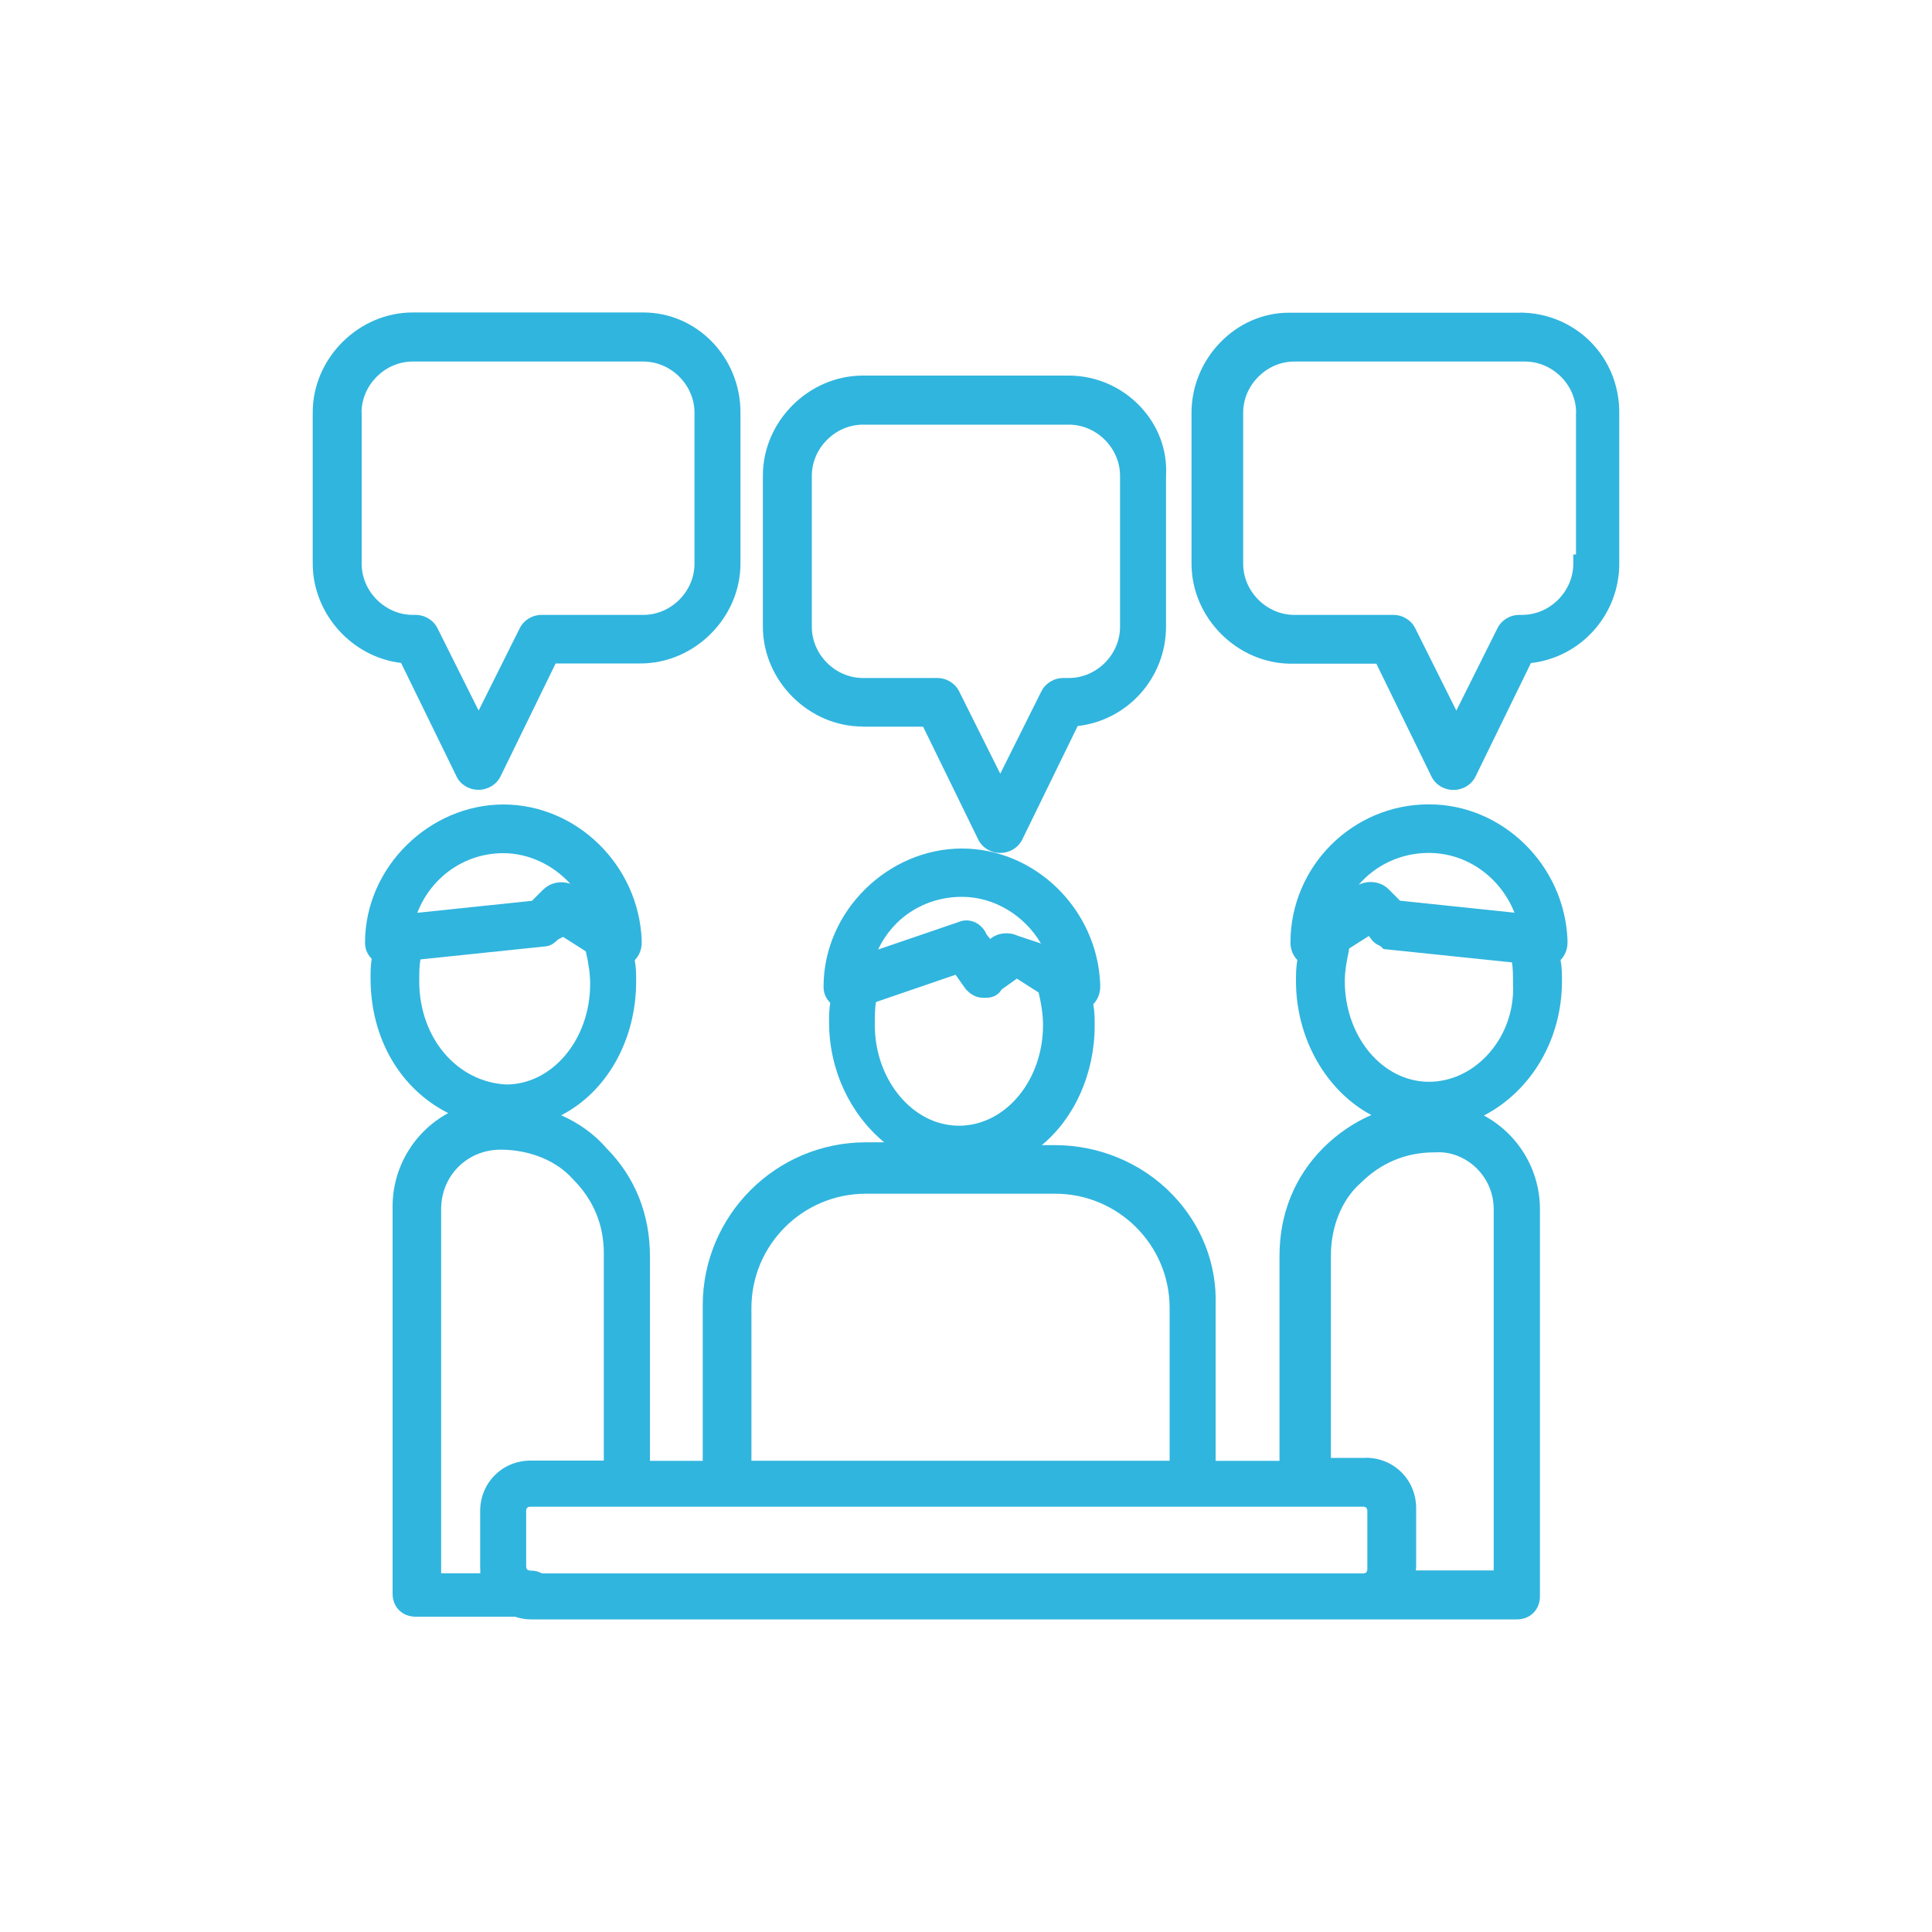
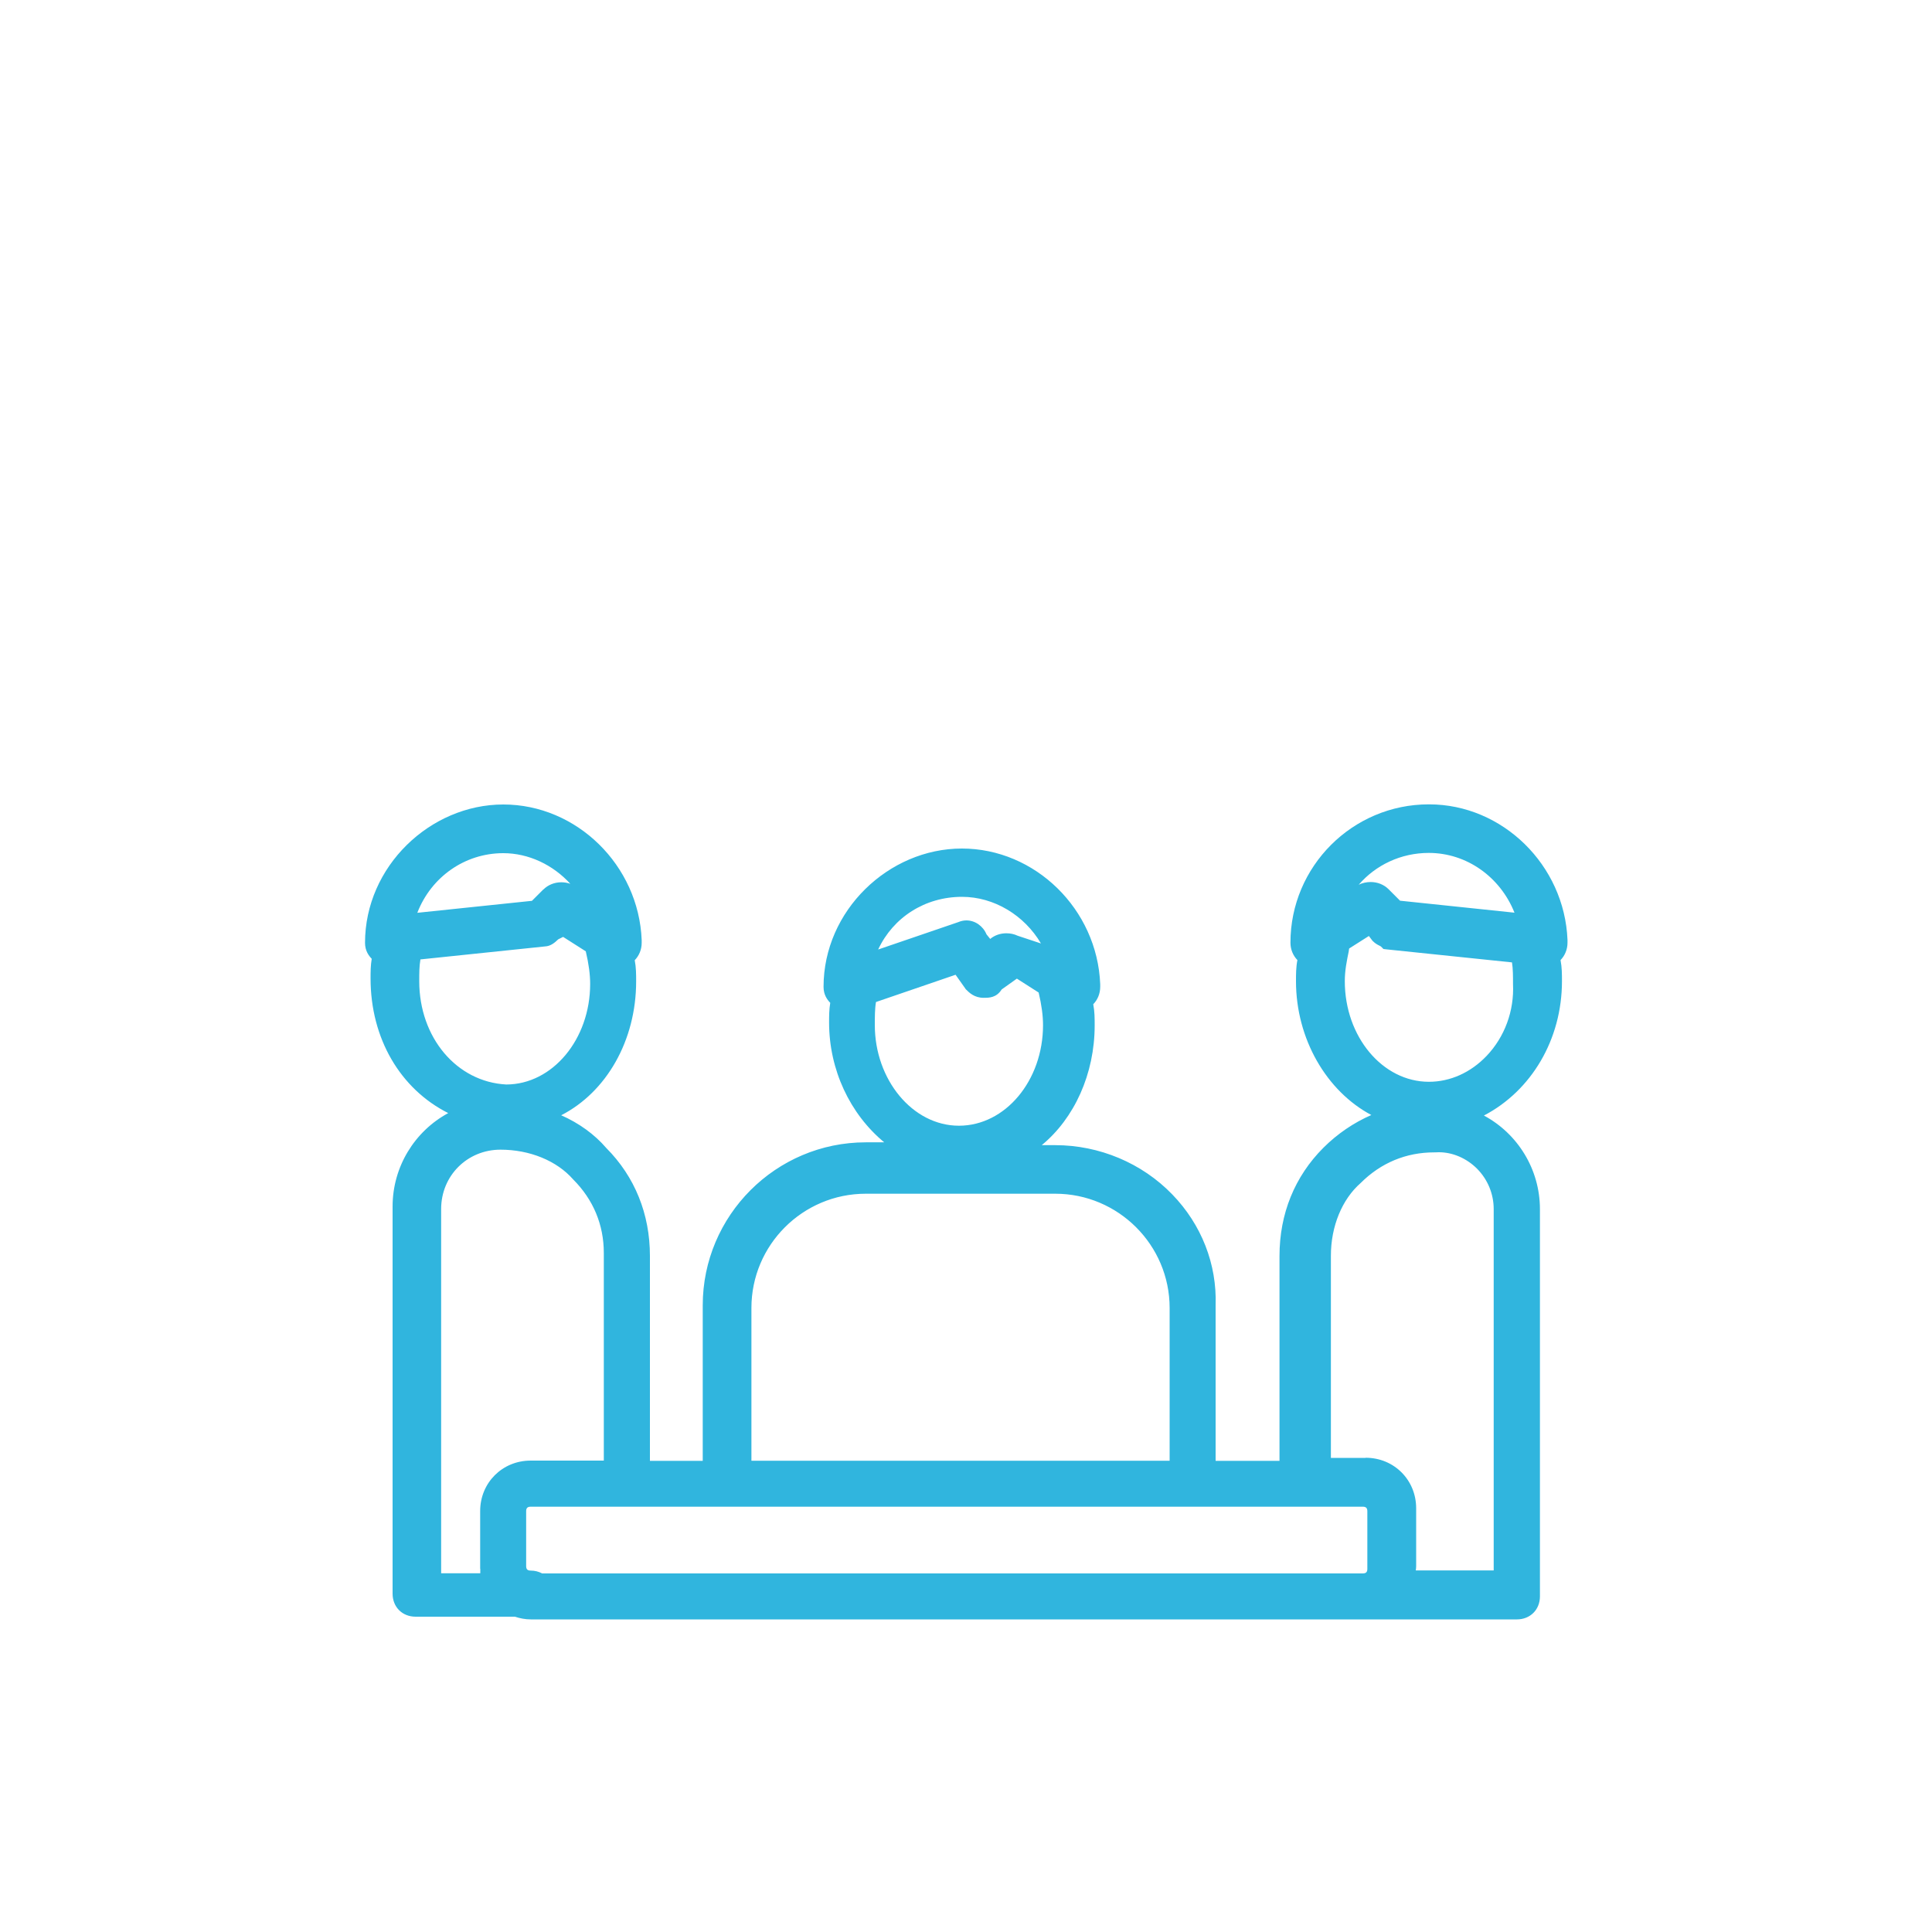
<svg xmlns="http://www.w3.org/2000/svg" id="Warstwa_1" data-name="Warstwa 1" viewBox="0 0 150 150">
  <defs>
    <style>
      .cls-1 {
        fill: #30b5de;
      }
    </style>
  </defs>
  <path class="cls-1" d="M110.93,62.45c-5.92,0-10.74,4.82-10.74,10.74,0,.52.2,1,.54,1.35-.11.56-.11,1.11-.11,1.64,0,4.48,2.37,8.54,5.85,10.39-1.36.59-2.64,1.46-3.72,2.54-2.23,2.23-3.41,5.13-3.41,8.4v15.91h-4.96v-12.07c.11-3.19-1.09-6.27-3.37-8.62-2.35-2.43-5.66-3.82-9.08-3.82h-1.05c2.53-2.08,4.11-5.53,4.11-9.3,0-.53,0-1.07-.11-1.64.34-.35.54-.83.54-1.35v-.21c-.23-5.82-5.05-10.53-10.74-10.53s-10.74,4.82-10.74,10.74c0,.62.29,1,.52,1.24-.09.53-.09,1.03-.09,1.53,0,3.66,1.62,7.1,4.28,9.3h-1.43c-6.98,0-12.66,5.68-12.66,12.66v12.07h-4.1v-15.91c0-3.25-1.17-6.15-3.39-8.38-.91-1.06-2.13-1.94-3.5-2.54,3.51-1.8,5.82-5.8,5.82-10.4,0-.53,0-1.07-.11-1.64.34-.35.54-.83.54-1.35v-.21c-.23-5.82-5.05-10.53-10.74-10.53s-10.74,4.82-10.74,10.74c0,.62.29,1,.52,1.24-.09.53-.09,1.03-.09,1.53,0,4.66,2.31,8.58,6.03,10.45-2.61,1.41-4.32,4.17-4.32,7.25v30.06c0,1.04.75,1.79,1.79,1.79h7.71c.39.13.8.21,1.24.21h76.55c1.03,0,1.79-.75,1.79-1.79v-30.06c0-3.09-1.72-5.86-4.35-7.27,3.68-1.92,6.06-5.9,6.06-10.43,0-.53,0-1.07-.11-1.64.34-.35.54-.83.54-1.35v-.21c-.23-5.82-5.05-10.53-10.74-10.53ZM76.88,72.9l-.29-.36c-.27-.65-.89-1.08-1.56-1.08-.22,0-.43.05-.62.13l-6.23,2.13c1.16-2.49,3.63-4.09,6.51-4.09,2.49,0,4.84,1.43,6.13,3.62l-1.81-.6c-.27-.13-.57-.19-.88-.19-.46,0-.9.15-1.24.43ZM68.03,77.79l6.16-2.11.75,1.06.03.05.04.04c.24.24.64.64,1.36.64.42,0,.99,0,1.4-.65l1.18-.84,1.69,1.08c.23.97.34,1.8.34,2.53,0,4.31-2.93,7.81-6.53,7.81s-6.53-3.58-6.53-7.81c0-.63,0-1.28.09-1.79ZM58.34,113.41v-11.86c0-4.89,3.98-8.87,8.88-8.87h14.71c4.89,0,8.88,3.98,8.88,8.87v11.86h-32.46ZM37.29,121.8c0,.12,0,.23,0,.35h-3.04v-28.28c0-2.59,2.03-4.61,4.61-4.61,2.27,0,4.37.86,5.64,2.31,1.57,1.57,2.38,3.53,2.38,5.71v16.12h-5.68c-2.2,0-3.92,1.72-3.92,3.92v4.48ZM42.07,122.15c-.25-.13-.54-.21-.87-.21-.24,0-.35-.1-.35-.35v-4.26c0-.24.1-.35.35-.35h64.61c.24,0,.35.1.35.35v4.48c0,.24-.1.35-.35.35h-63.74ZM106.02,113.19h-2.69v-15.7c0-2.27.86-4.37,2.31-5.64,1.57-1.57,3.53-2.38,5.71-2.38h.06c.1,0,.2-.01.3-.01h0c1.08,0,2.16.47,2.97,1.28.83.84,1.29,1.96,1.29,3.13v28.06h-6.05c.02-.11.03-.23.03-.35v-4.48c0-2.2-1.72-3.92-3.92-3.92ZM117.58,70.86l-8.88-.93-.89-.89c-.36-.36-.86-.56-1.39-.56-.32,0-.65.07-.93.21,1.33-1.54,3.29-2.47,5.44-2.47,2.94,0,5.54,1.86,6.65,4.63ZM104.72,73.79l.03-.15,1.53-.97.24.32.03.04.04.04c.19.19.38.29.51.35.08.04.11.06.13.08l.18.18.25.03,9.73,1.01c.08.49.08,1.09.08,1.68.1,2.09-.65,4.11-2.05,5.58-1.24,1.3-2.83,2.01-4.48,2.01-3.6,0-6.53-3.5-6.53-7.81,0-.84.15-1.56.32-2.39ZM32.63,74.49l9.69-1.01c.44-.02.76-.3,1.02-.55l.38-.19,1.76,1.12c.23.97.34,1.8.34,2.53,0,4.3-2.92,7.8-6.51,7.81-3.86-.2-6.76-3.65-6.76-8.02,0-.66,0-1.14.09-1.68ZM42.19,69.05l-.89.89-8.9.93c1.07-2.77,3.68-4.63,6.67-4.63,1.98,0,3.87.91,5.21,2.38-.22-.08-.46-.12-.7-.12-.53,0-1.03.2-1.39.56Z" />
-   <path class="cls-1" d="M35.44,60.28c.32.65.98,1.04,1.71,1.04s1.39-.4,1.71-1.04l4.28-8.77h6.59c4.2,0,7.76-3.55,7.76-7.76v-11.73c0-4.28-3.38-7.76-7.54-7.76h-17.91c-4.2,0-7.76,3.55-7.76,7.76v11.73c0,3.9,3.04,7.27,6.86,7.72l4.3,8.8ZM28.07,32.04c0-2.15,1.82-3.97,3.97-3.97h17.91c2.15,0,3.97,1.82,3.97,3.97v11.73c0,2.15-1.82,3.97-3.97,3.97h-7.89c-.73,0-1.39.4-1.71,1.04l-3.19,6.39-3.19-6.39c-.32-.64-.98-1.04-1.71-1.04h-.21c-2.15,0-3.97-1.82-3.97-3.97v-11.73Z" />
-   <path class="cls-1" d="M117.96,24.28h-17.91c-4.09,0-7.54,3.55-7.54,7.76v11.73c0,4.2,3.55,7.76,7.76,7.76h6.59l4.28,8.76c.32.65.98,1.04,1.71,1.04s1.39-.4,1.71-1.04l4.3-8.81c3.88-.44,6.86-3.75,6.86-7.72v-11.73c0-4.35-3.41-7.76-7.76-7.76ZM122.36,32.04v11.01h-.21v.72c0,2.15-1.82,3.97-3.97,3.97h-.21c-.74,0-1.39.4-1.71,1.04l-3.19,6.39-3.19-6.39c-.32-.64-.98-1.04-1.71-1.04h-7.68c-2.15,0-3.97-1.82-3.97-3.97v-11.73c0-2.15,1.82-3.97,3.97-3.97h17.91c2.15,0,3.97,1.82,3.97,3.97Z" />
-   <path class="cls-1" d="M67,56.42h4.67l4.28,8.76c.32.65.98,1.04,1.71,1.04s1.39-.4,1.71-1.04l4.3-8.81c3.88-.44,6.86-3.75,6.86-7.72v-11.73c.11-1.96-.6-3.88-2.01-5.37-1.44-1.52-3.45-2.39-5.54-2.39h-15.99c-4.2,0-7.76,3.55-7.76,7.76v11.73c0,4.2,3.55,7.76,7.76,7.76ZM67,32.97h15.99c2.15,0,3.97,1.82,3.97,3.97v11.73c0,2.15-1.82,3.97-3.97,3.97h-.43c-.73,0-1.39.4-1.71,1.04l-3.19,6.39-3.19-6.39c-.32-.64-.98-1.04-1.71-1.04h-5.76c-2.15,0-3.97-1.82-3.97-3.97v-11.73c0-2.15,1.82-3.97,3.97-3.97Z" />
</svg>